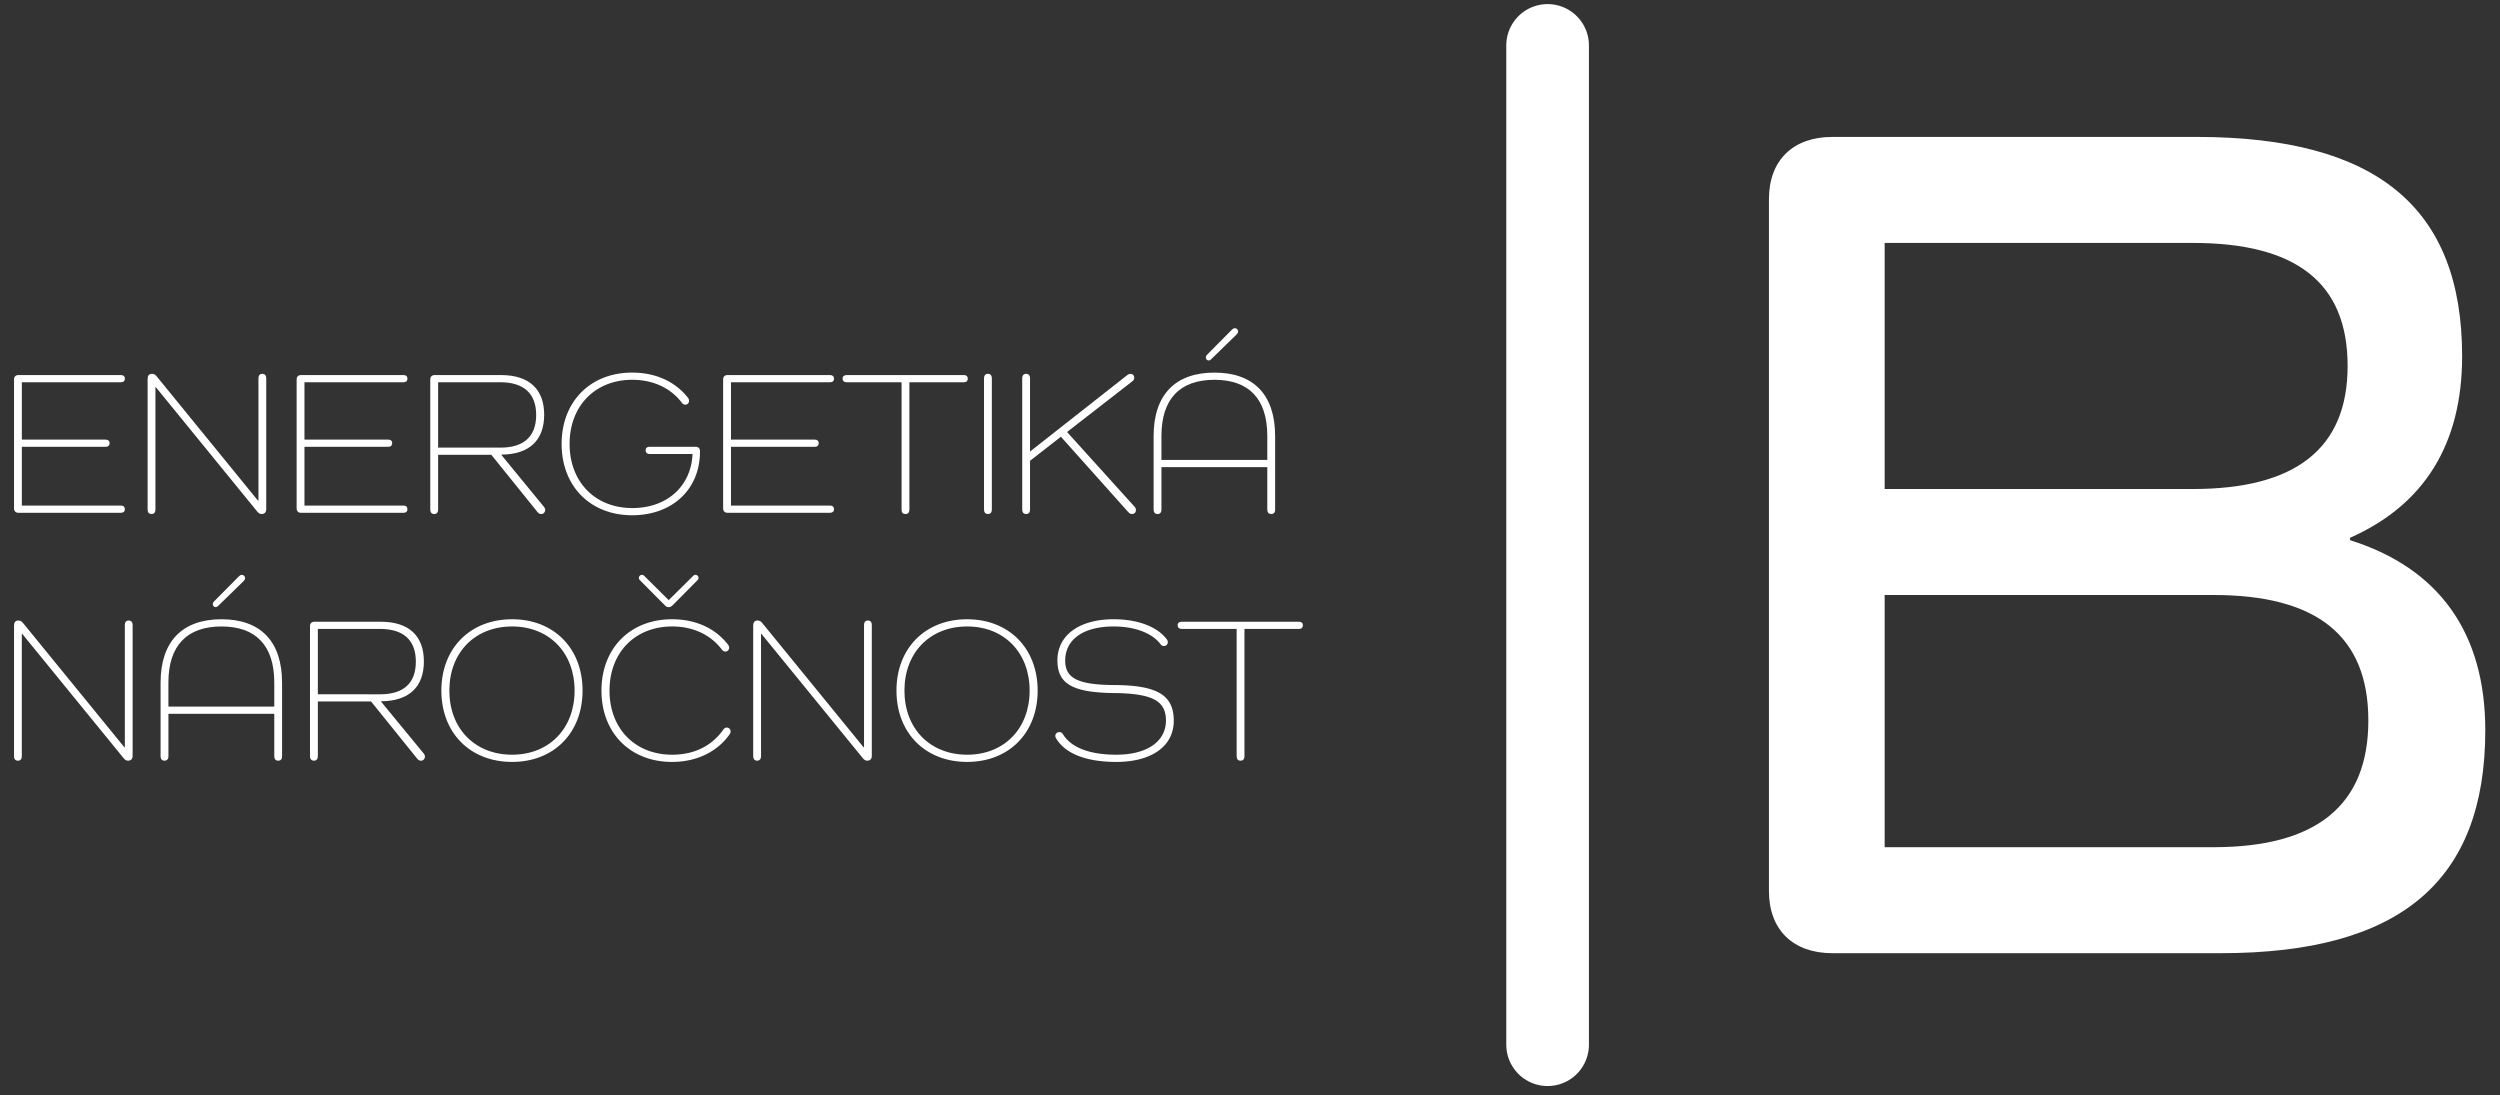
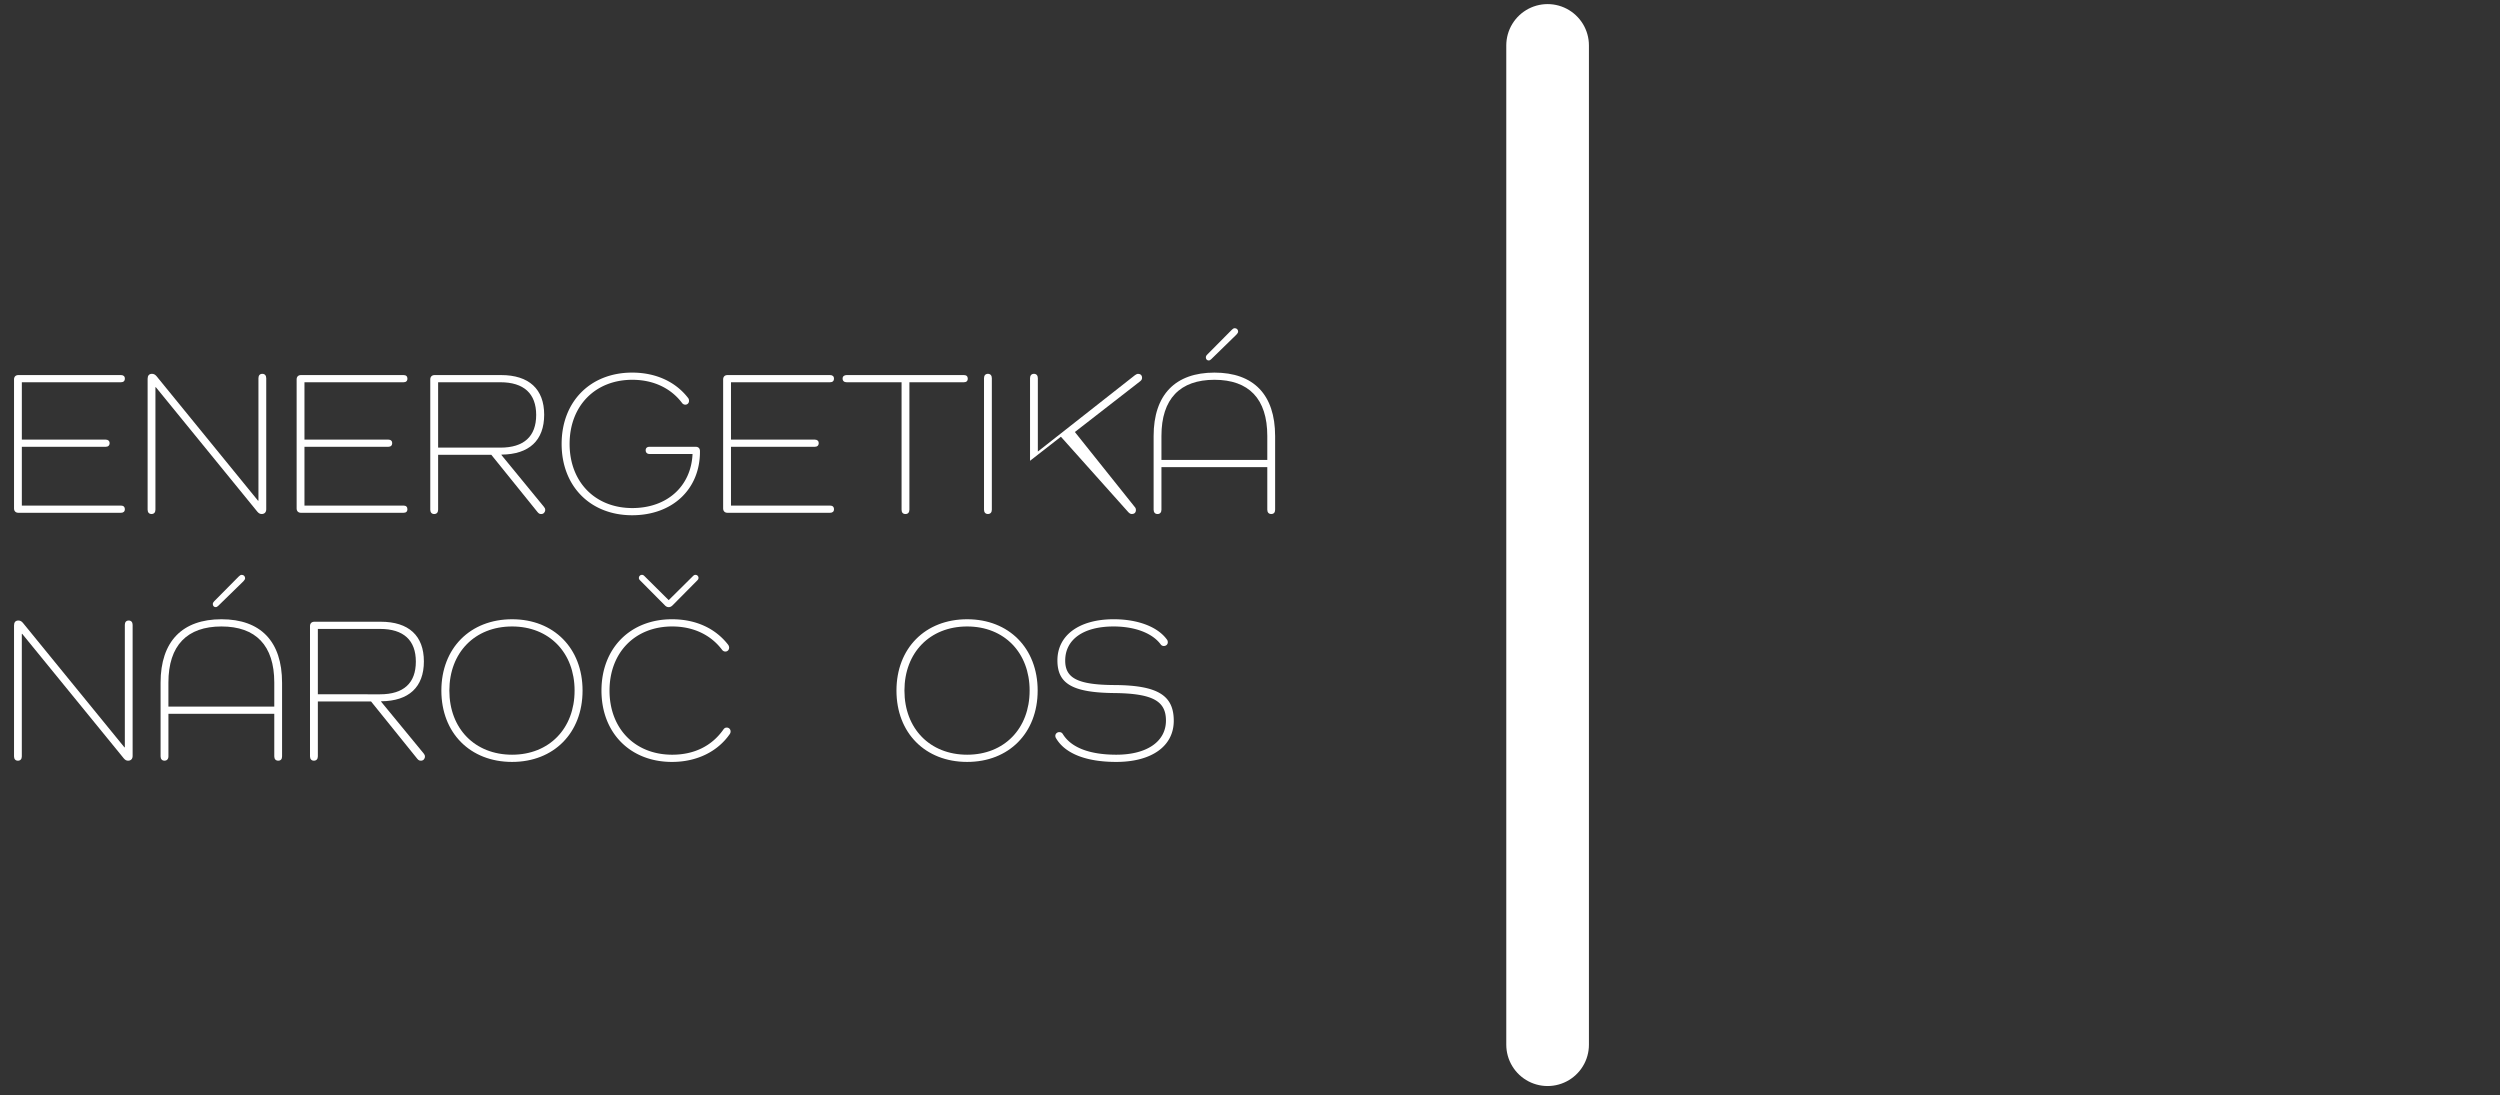
<svg xmlns="http://www.w3.org/2000/svg" width="121" height="53" viewBox="0 0 121 53">
  <rect x="0" y="0" width="121" height="53" fill="#333333" stroke="none" />
  <g>
    <g>
      <g>
        <g>
          <path fill="#fff" d="M5.853 24.47c.119 0 .189.06.189.18 0 .109-.07.169-.19.169H.889c-.13 0-.21-.08-.21-.21v-6.247c0-.13.08-.209.21-.209h4.965c.119 0 .189.06.189.17 0 .119-.07.178-.19.178H1.057v2.776h4.06c.118 0 .19.07.19.17 0 .109-.072.178-.19.178h-4.06v2.846z" />
        </g>
        <g>
          <path fill="#fff" d="M12.886 18.302v6.348c0 .139-.081.228-.219.228-.08 0-.14-.03-.209-.109L7.543 18.74h-.02v5.93c0 .129-.07.208-.189.208-.12 0-.189-.08-.189-.208v-6.338c0-.149.07-.239.21-.239.079 0 .149.03.218.11l4.914 6.029h.022v-5.93c0-.129.067-.209.188-.209.118 0 .189.08.189.21z" />
        </g>
        <g>
          <path fill="#fff" d="M19.53 24.47c.12 0 .189.06.189.18 0 .109-.069.169-.189.169h-4.964c-.13 0-.209-.08-.209-.21v-6.247c0-.13.08-.209.21-.209h4.963c.12 0 .189.06.189.17 0 .119-.069.178-.189.178h-4.794v2.776h4.059c.12 0 .188.07.188.17 0 .109-.068.178-.188.178h-4.059v2.846z" />
        </g>
        <g>
          <path fill="#fff" d="M21.205 21.665v-3.164h3.015c1.132 0 1.731.548 1.731 1.582 0 1.045-.6 1.582-1.731 1.582zm3.065.358v-.02c1.341-.01 2.068-.686 2.068-1.93 0-1.243-.737-1.92-2.088-1.92h-3.215c-.129 0-.21.08-.21.21v6.306c0 .13.07.21.19.21s.19-.08.19-.21v-2.656h2.575l2.24 2.776c.061.07.098.09.178.09.11 0 .19-.09.19-.2 0-.06-.02-.099-.062-.149z" />
        </g>
        <g>
          <path fill="#fff" d="M33.669 21.625c.139 0 .209.08.209.21v.029c0 1.82-1.334 3.074-3.283 3.074-2.02 0-3.412-1.403-3.412-3.452 0-2.05 1.392-3.452 3.412-3.452 1.172 0 2.117.458 2.713 1.233.03.04.04.08.04.14 0 .1-.077.179-.175.179a.193.193 0 0 1-.16-.08c-.53-.706-1.373-1.124-2.408-1.124-1.801 0-3.036 1.264-3.036 3.104s1.235 3.104 3.036 3.104c1.681 0 2.845-1.055 2.914-2.617H31.44c-.12 0-.189-.07-.189-.179 0-.11.068-.169.19-.169z" />
        </g>
        <g>
          <path fill="#fff" d="M40.175 24.47c.12 0 .19.06.19.18 0 .109-.07.169-.19.169H35.21c-.13 0-.21-.08-.21-.21v-6.247c.001-.13.08-.209.21-.209h4.964c.12 0 .19.06.19.17 0 .119-.07.178-.19.178H35.38v2.776h4.058c.119 0 .189.07.189.17 0 .109-.07.178-.189.178h-4.058v2.846z" />
        </g>
        <g>
          <path fill="#fff" d="M46.651 18.153c.12 0 .189.06.189.17 0 .119-.069.178-.189.178h-2.636v6.168c0 .13-.07.21-.189.21-.13 0-.19-.08-.19-.21v-6.168H40.98c-.119 0-.198-.06-.198-.179 0-.11.08-.169.198-.169z" />
        </g>
        <g>
          <path fill="#fff" d="M48.005 18.302v6.368c0 .129-.07.208-.19.208-.119 0-.189-.08-.189-.208v-6.368c0-.129.07-.209.19-.209.119 0 .189.08.189.21z" />
        </g>
        <g>
-           <path fill="#fff" d="M54.908 24.52c.059.06.07.11.07.17 0 .119-.08.188-.189.188-.07 0-.11-.02-.179-.09l-3.262-3.65-1.494 1.164v2.367c0 .13-.07.21-.188.21-.12 0-.19-.08-.19-.21v-6.367c0-.129.07-.209.19-.209.118 0 .188.08.188.21v3.551l4.706-3.7c.06-.04.1-.06.148-.06.111 0 .19.069.19.188 0 .08-.03.12-.09.17l-3.162 2.457z" />
+           <path fill="#fff" d="M54.908 24.52c.059.06.07.11.07.17 0 .119-.08.188-.189.188-.07 0-.11-.02-.179-.09l-3.262-3.65-1.494 1.164v2.367v-6.367c0-.129.07-.209.19-.209.118 0 .188.08.188.21v3.551l4.706-3.7c.06-.04.1-.06.148-.06.111 0 .19.069.19.188 0 .08-.03.12-.09.17l-3.162 2.457z" />
        </g>
        <g>
          <path fill="#fff" d="M59.925 16.044c0-.09-.069-.159-.16-.159-.059 0-.1.03-.149.08l-1.183 1.193c-.051.05-.07.09-.07.14 0 .09.058.149.138.149.041 0 .08-.02.12-.06l1.224-1.194c.049-.05.08-.1.08-.149zm1.412 6.218h-5.123v-1.164c0-1.8.904-2.716 2.566-2.716 1.66 0 2.557.915 2.557 2.716zm.379-1.154c0-2.01-1.045-3.074-2.936-3.074-1.89 0-2.945 1.064-2.945 3.074v3.561c0 .13.07.21.19.21.119 0 .189-.08.189-.21V22.61h5.123v2.06c0 .129.07.208.19.208.128 0 .189-.08.189-.209v-3.561z" />
        </g>
        <g>
          <path fill="#fff" d="M6.419 30.24v6.348c0 .14-.08.229-.219.229-.079 0-.14-.03-.208-.11L1.076 30.68h-.02v5.929c0 .13-.069.209-.189.209-.119 0-.188-.08-.188-.209v-6.337c0-.15.069-.239.209-.239.079 0 .15.03.218.11l4.916 6.028h.02v-5.93c0-.128.067-.208.188-.208.119 0 .189.08.189.209z" />
        </g>
        <g>
          <path fill="#fff" d="M11.783 28.132c.049-.05.08-.1.08-.15 0-.089-.07-.159-.159-.159-.06 0-.1.03-.15.08l-1.183 1.194c-.05.05-.071.09-.071.14 0 .089.06.148.138.148.042 0 .08-.02.122-.06l1.223-1.193zm1.492 6.068H8.151v-1.163c0-1.801.906-2.716 2.567-2.716 1.66 0 2.557.915 2.557 2.716zm-2.557-4.228c-1.889 0-2.946 1.065-2.946 3.074v3.562c0 .13.07.209.19.209.118 0 .19-.08.19-.209v-2.06h5.123v2.06c0 .13.07.209.19.209.129 0 .187-.08.187-.209v-3.562c0-2.01-1.045-3.074-2.934-3.074z" />
        </g>
        <g>
          <path fill="#fff" d="M15.384 33.604V30.44h3.013c1.135 0 1.73.547 1.73 1.582 0 1.044-.595 1.582-1.73 1.582zm3.062.358v-.02c1.345-.01 2.07-.687 2.07-1.93 0-1.244-.735-1.92-2.087-1.92h-3.215c-.13 0-.21.08-.21.209v6.307c0 .13.07.209.19.209s.19-.08.19-.209v-2.656h2.576l2.238 2.775c.06.07.1.09.179.09.111 0 .19-.09.19-.2 0-.059-.02-.098-.06-.148z" />
        </g>
        <g>
          <path fill="#fff" d="M21.749 33.424c0-1.84 1.235-3.103 3.036-3.103 1.791 0 3.025 1.263 3.025 3.103 0 1.841-1.234 3.104-3.025 3.104-1.8 0-3.036-1.263-3.036-3.104zm-.387 0c0 2.05 1.394 3.453 3.423 3.453 2.02 0 3.411-1.403 3.411-3.453 0-2.049-1.391-3.452-3.41-3.452-2.03 0-3.424 1.403-3.424 3.452z" />
        </g>
        <g>
          <path fill="#fff" d="M32.177 29.296c.058.06.119.09.188.09.07 0 .13-.03.19-.09l1.183-1.194c.05-.05.069-.08.069-.13a.145.145 0 0 0-.148-.149c-.05 0-.079.02-.13.07l-1.164 1.154-1.163-1.154c-.05-.05-.08-.07-.13-.07-.089 0-.15.07-.15.15 0 .05.02.08.07.129l1.185 1.194zm3.133 6.248c.03-.04.05-.08.05-.14a.182.182 0 0 0-.18-.189c-.069 0-.109.02-.158.08-.567.816-1.432 1.233-2.487 1.233-1.8 0-3.034-1.263-3.034-3.103 0-1.841 1.233-3.104 3.034-3.104 1.034 0 1.88.417 2.416 1.134.041.05.091.08.16.08.1 0 .179-.08.179-.19 0-.05-.02-.1-.049-.14-.608-.785-1.553-1.233-2.717-1.233-2.02 0-3.413 1.403-3.413 3.453 0 2.049 1.394 3.452 3.413 3.452 1.254 0 2.229-.538 2.786-1.333z" />
        </g>
        <g>
-           <path fill="#fff" d="M42.195 30.24v6.348c0 .14-.079.229-.218.229-.08 0-.138-.03-.208-.11l-4.916-6.028h-.019v5.929c0 .13-.07.209-.19.209-.118 0-.189-.08-.189-.209v-6.337c0-.15.071-.239.21-.239.08 0 .15.03.218.11l4.916 6.028h.02v-5.93c0-.128.069-.208.188-.208.12 0 .188.08.188.209z" />
-         </g>
+           </g>
        <g>
          <path fill="#fff" d="M43.775 33.424c0-1.84 1.235-3.103 3.036-3.103 1.79 0 3.023 1.263 3.023 3.103 0 1.841-1.232 3.104-3.023 3.104-1.801 0-3.036-1.263-3.036-3.104zm3.036-3.452c-2.03 0-3.422 1.403-3.422 3.452 0 2.05 1.392 3.453 3.422 3.453 2.02 0 3.412-1.403 3.412-3.453 0-2.049-1.393-3.452-3.412-3.452z" />
        </g>
        <g>
          <path fill="#fff" d="M53.934 33.156c2.129.01 2.876.517 2.876 1.731 0 1.224-1.065 1.99-2.786 1.99-1.482 0-2.478-.418-2.904-1.135a.219.219 0 0 1-.042-.129c0-.1.09-.179.19-.179.08 0 .13.03.17.09.397.656 1.292 1.004 2.595 1.004 1.473 0 2.399-.636 2.399-1.651 0-.935-.617-1.313-2.506-1.333-2.05-.02-2.747-.468-2.747-1.582 0-1.214 1.053-1.99 2.724-1.99 1.175 0 2.13.368 2.578.985.03.04.04.08.04.13 0 .109-.09.179-.187.179a.18.18 0 0 1-.151-.07c-.398-.547-1.245-.875-2.287-.875-1.455 0-2.34.626-2.34 1.651 0 .836.577 1.174 2.378 1.184z" />
        </g>
        <g>
-           <path fill="#fff" d="M62.87 30.092c.117 0 .188.06.188.169 0 .12-.07.179-.189.179h-2.637v6.168c0 .13-.07.209-.188.209-.13 0-.19-.08-.19-.209V30.44h-2.658c-.118 0-.198-.06-.198-.18 0-.109.08-.168.198-.168z" />
-         </g>
+           </g>
      </g>
      <g>
-         <path fill="#fff" d="M91.218 41.004V28.798h15.922c4.952 0 7.488 1.946 7.488 6.074 0 4.127-2.536 6.132-7.488 6.132zm0-17.336v-11.91h14.919c4.954 0 7.488 1.886 7.488 5.955 0 4.01-2.534 5.955-7.488 5.955zm22.525 2.36c3.598-1.593 5.424-4.541 5.424-8.787 0-7.194-4.127-10.614-12.854-10.614H88.682c-1.887 0-3.065 1.12-3.065 3.008v33.492c0 1.887 1.178 3.007 3.065 3.007h18.811c8.668 0 12.795-3.478 12.795-10.79 0-4.718-2.24-7.843-6.545-9.2z" />
-       </g>
+         </g>
      <g>
        <path fill="none" stroke="#fff" stroke-linecap="round" stroke-miterlimit="20" stroke-width="4" d="M74.904 2.198v48.366" />
      </g>
    </g>
  </g>
</svg>